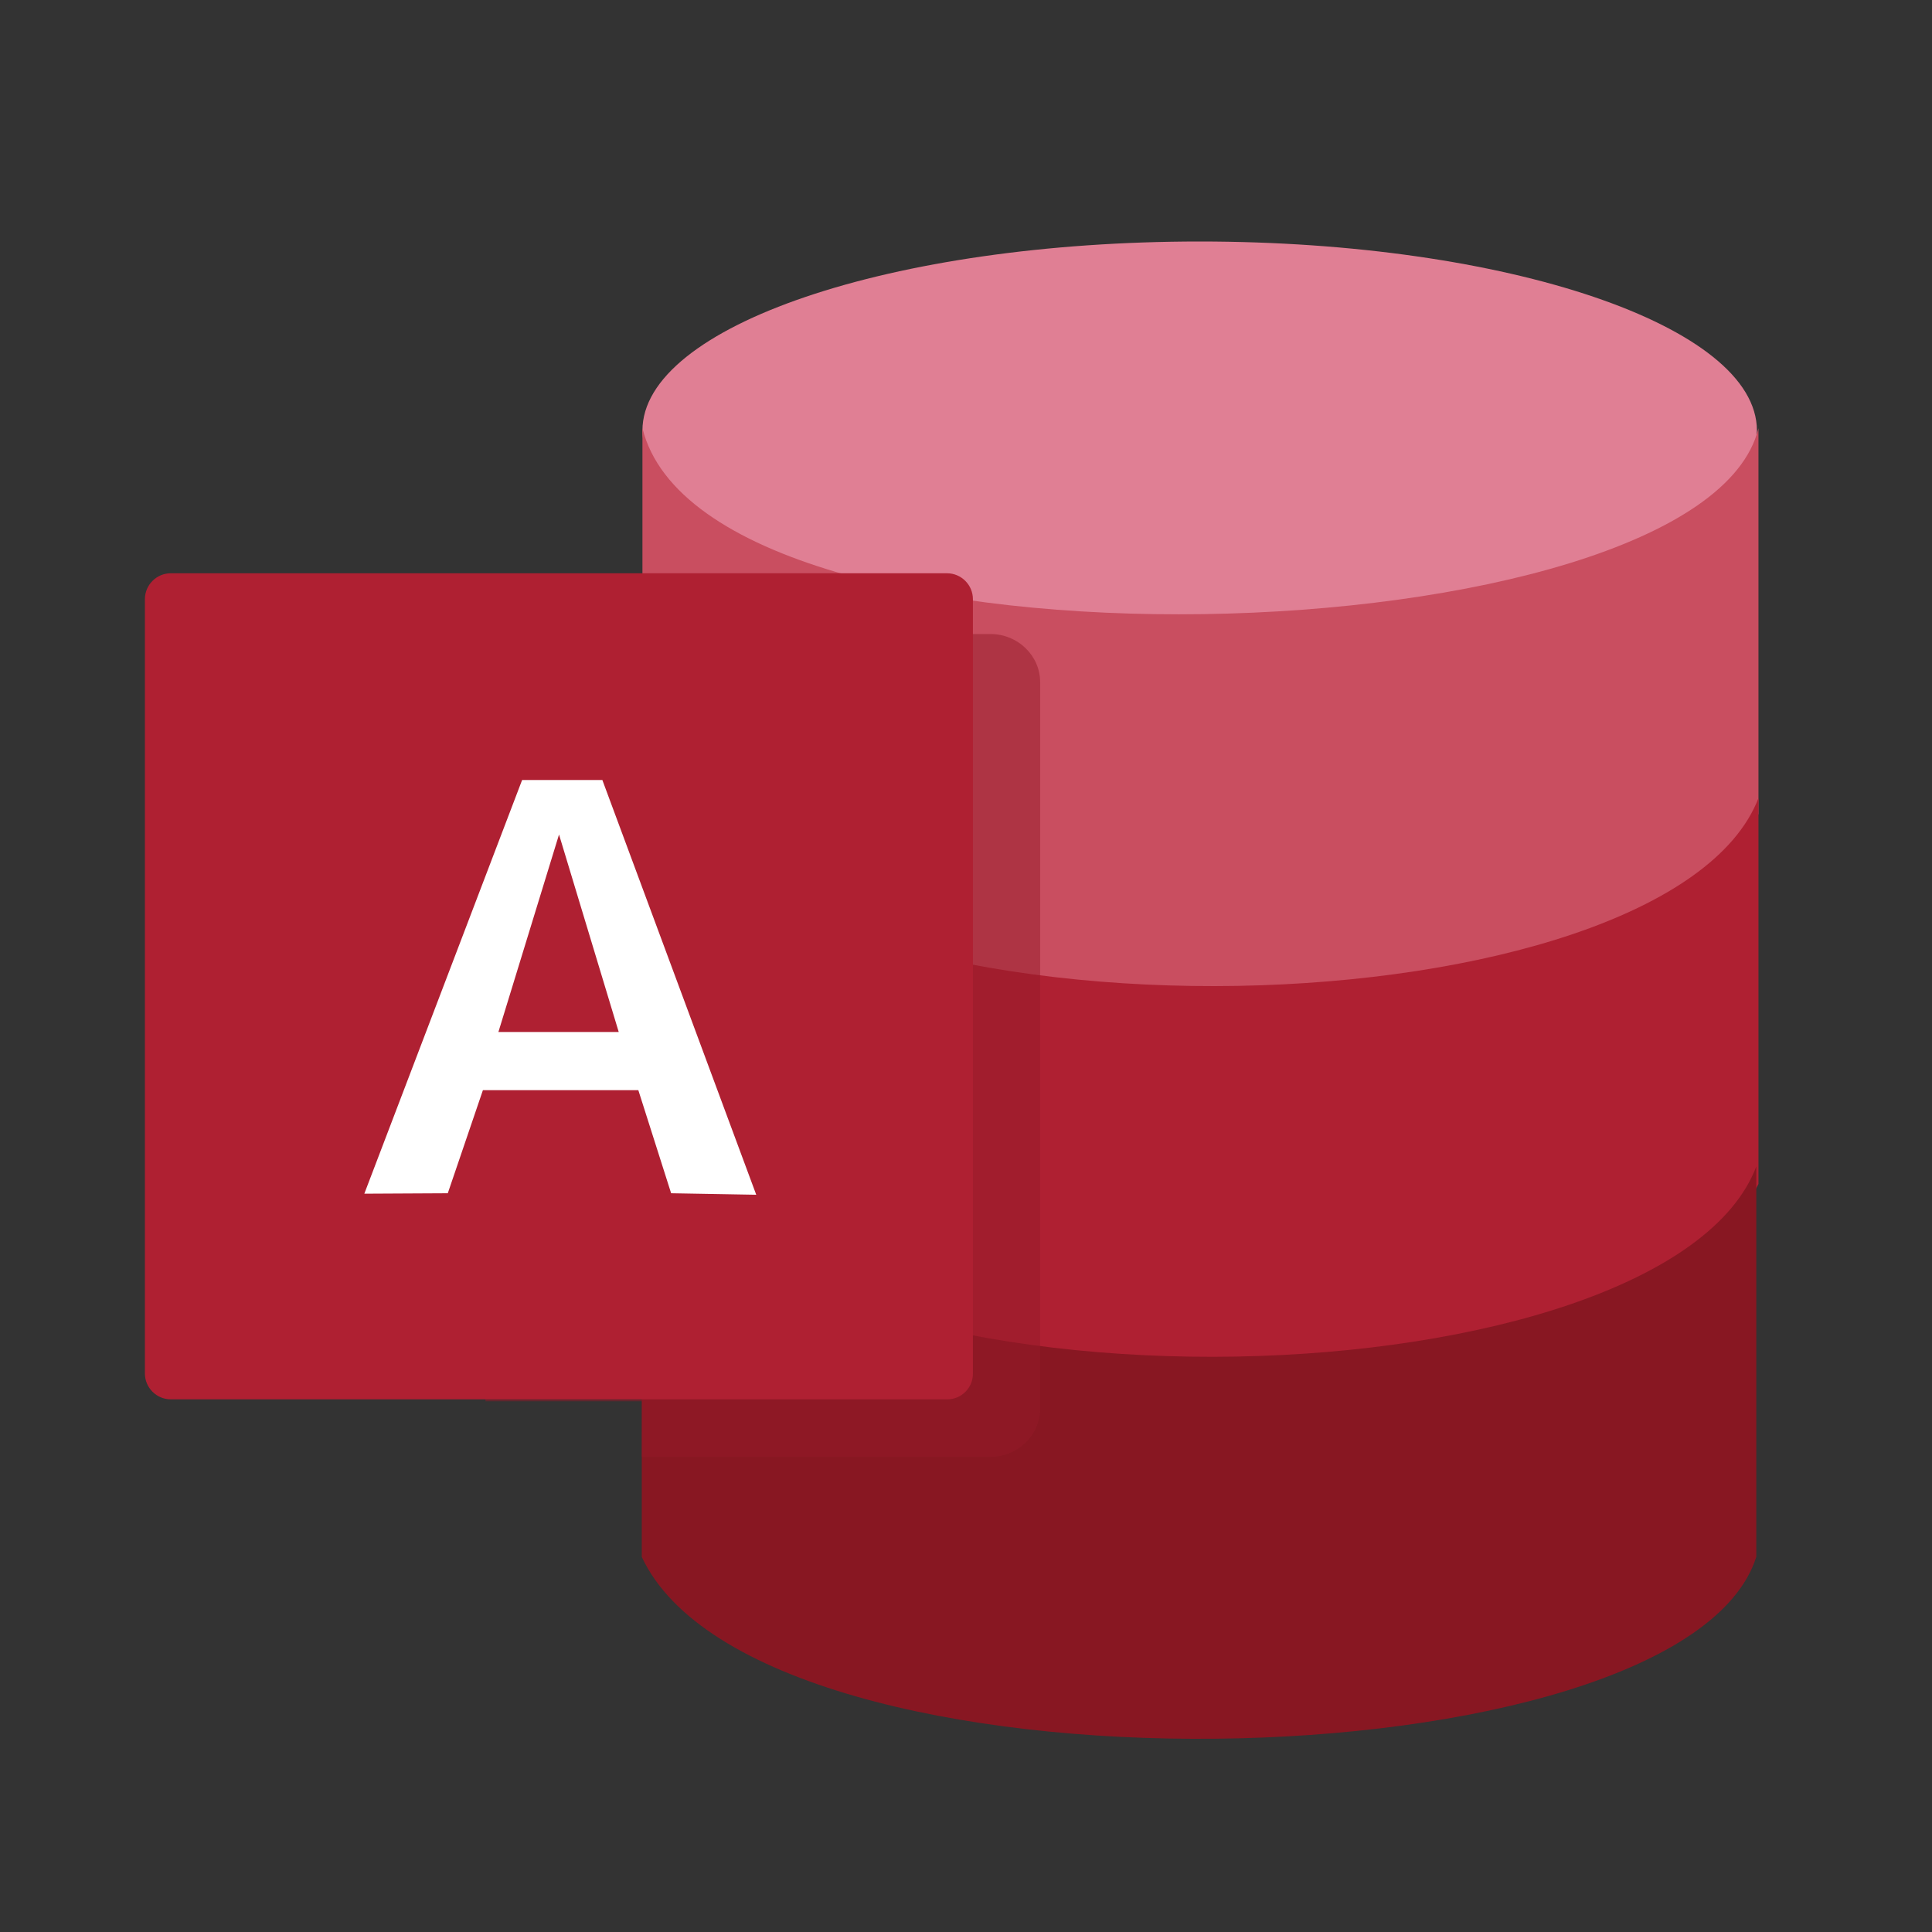
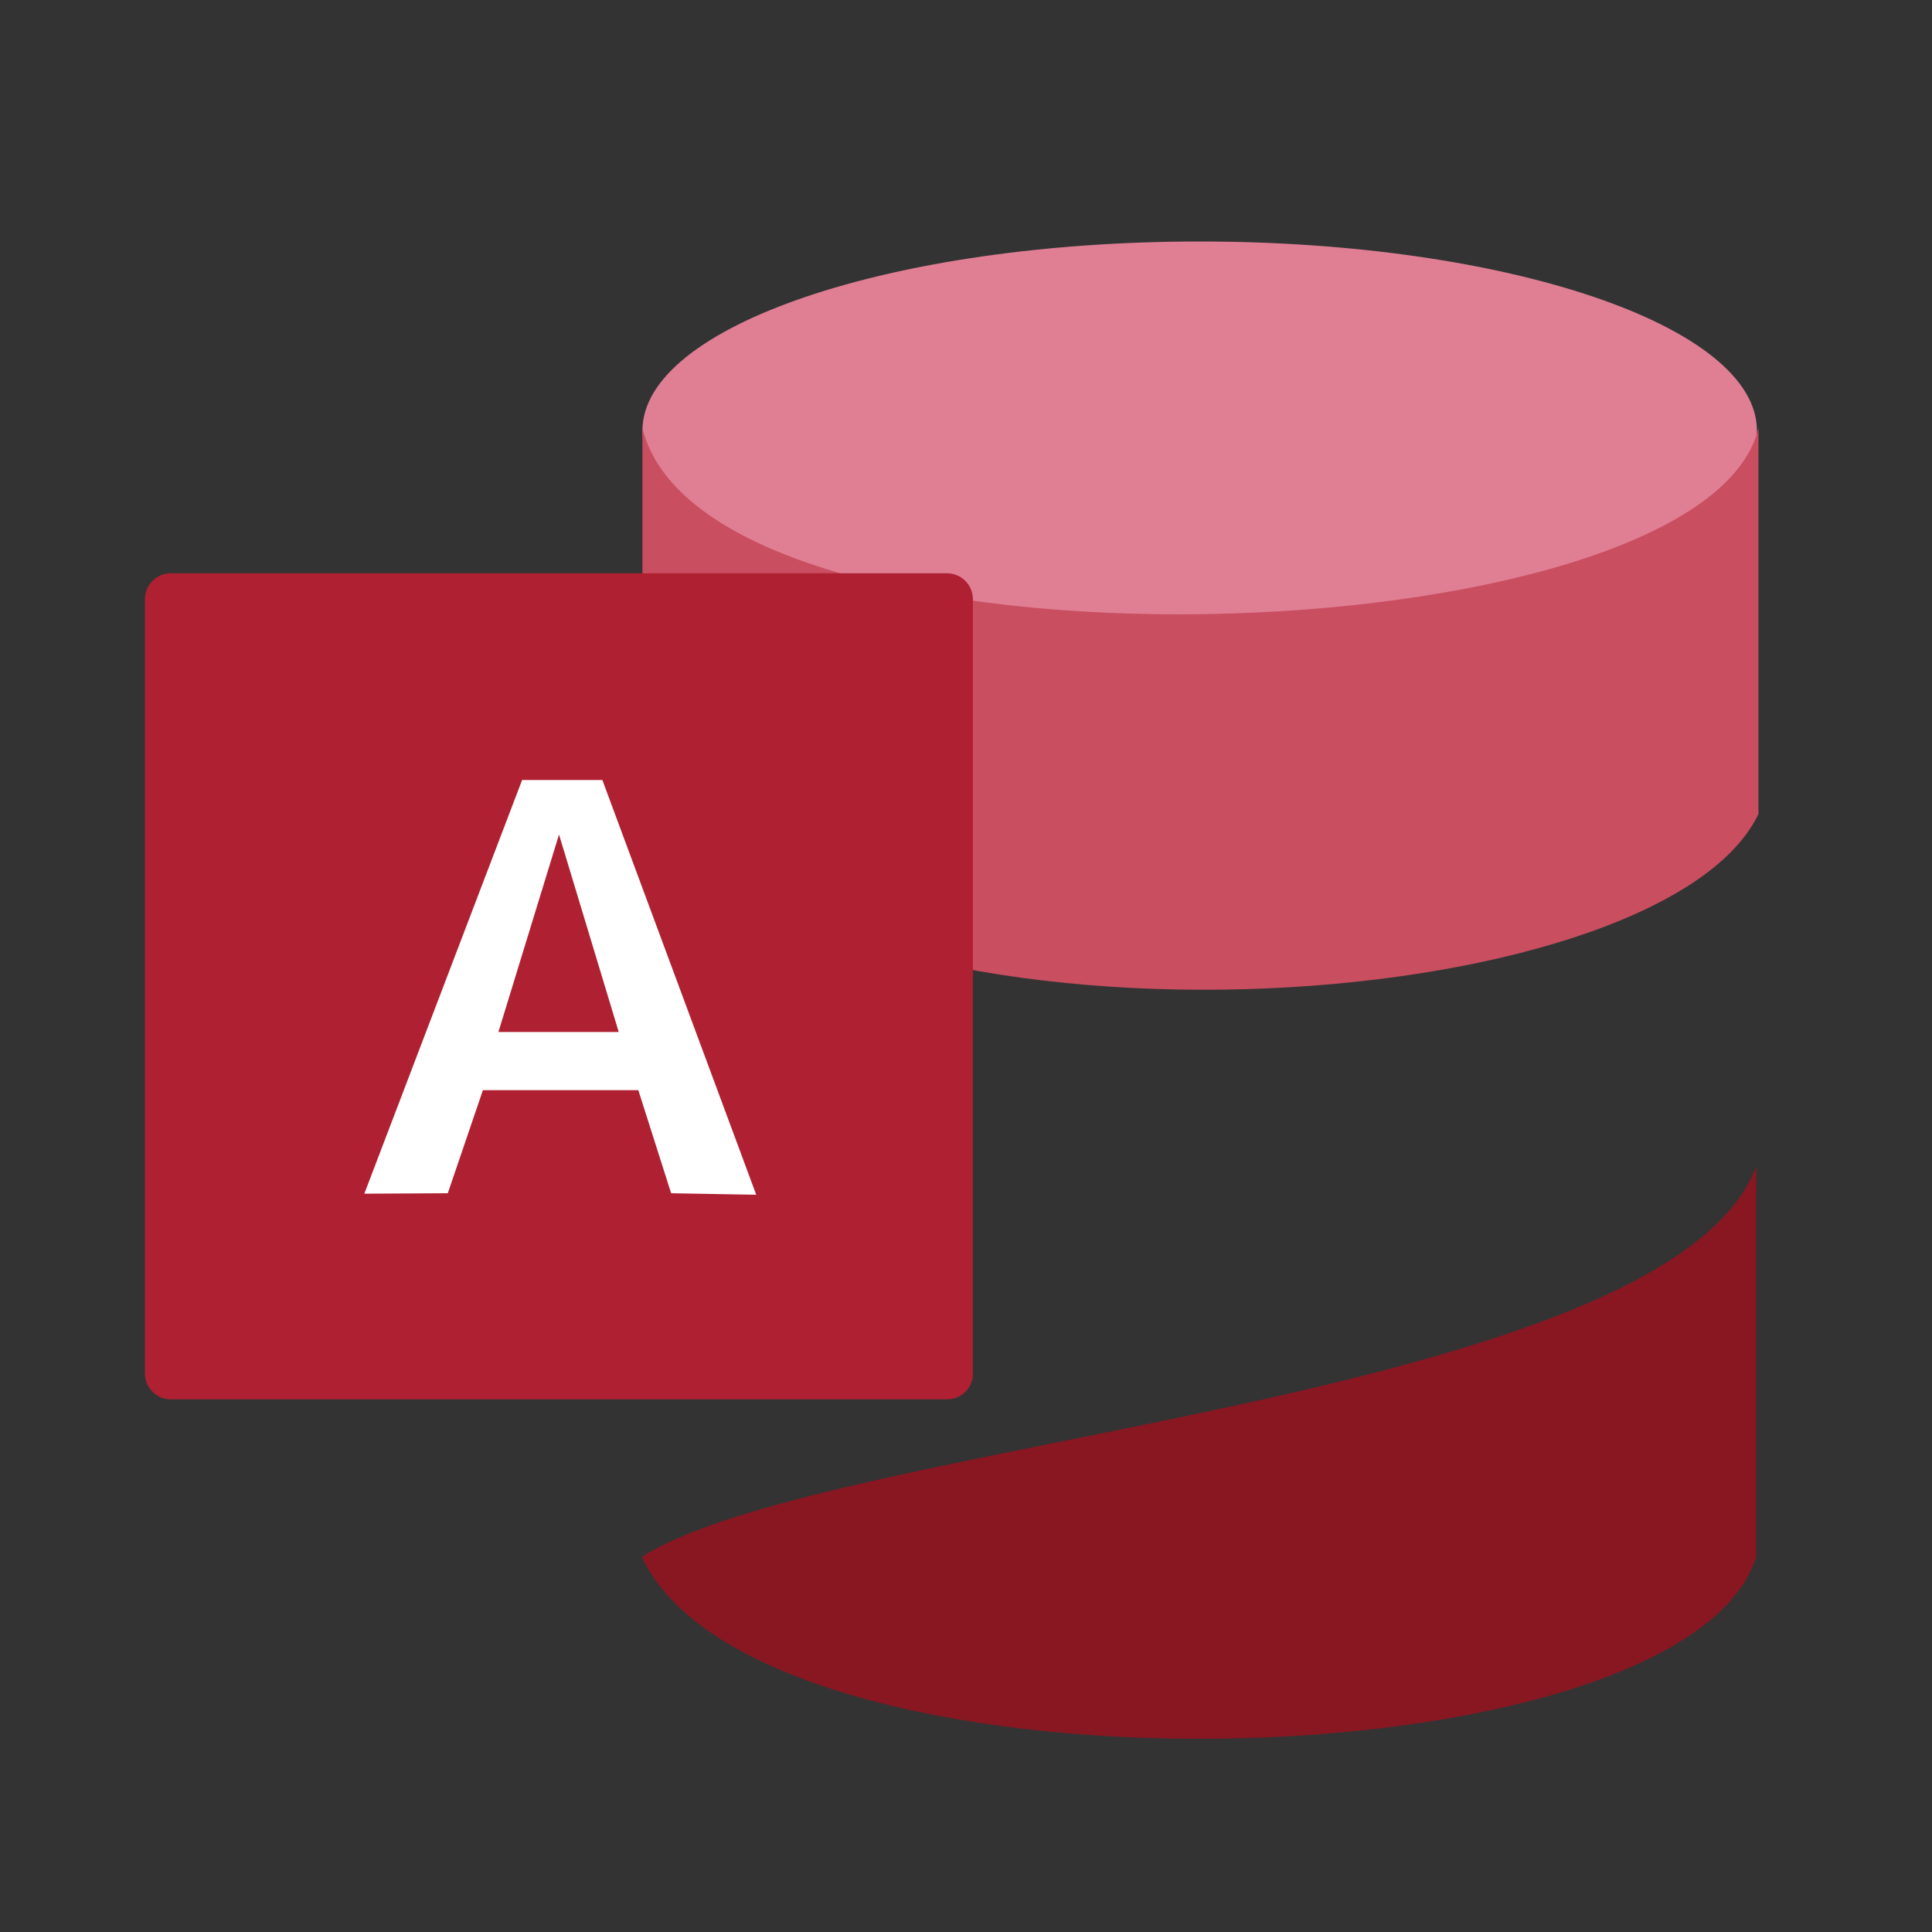
<svg xmlns="http://www.w3.org/2000/svg" width="40" height="40" viewBox="0 0 40 40" fill="none">
  <rect x="0" y="0" width="40" height="40" fill="#333333" stroke="none" />
  <path d="M24.838 12.828C31.21 12.828 36.375 11.076 36.375 8.914C36.375 6.752 31.21 5 24.838 5C18.466 5 13.301 6.752 13.301 8.914C13.301 11.076 18.466 12.828 24.838 12.828Z" fill="#E07F94" />
  <path d="M36.407 16.854C34.362 21.121 17.853 22.255 13.301 16.854V8.865C14.644 14.324 35.246 13.672 36.407 8.865V16.854Z" fill="#C94E60" />
-   <path d="M36.407 24.513C34.362 28.779 17.853 29.913 13.301 24.513V16.524C17.215 22.062 34.545 21.353 36.407 16.524V24.513Z" fill="#AF2032" />
-   <path d="M36.362 32.234C34.836 37.037 15.729 37.47 13.287 32.234V24.152C17.193 29.757 34.501 29.039 36.362 24.152V32.234Z" fill="#881722" />
-   <path opacity="0.5" d="M21.535 14.123V29.168C21.535 29.712 21.071 30.163 20.509 30.163H13.287L13.292 29.012H10.052V14.123C10.052 13.578 10.516 13.127 11.078 13.127H20.509C21.071 13.127 21.535 13.573 21.535 14.123Z" fill="#951B29" />
+   <path d="M36.362 32.234C34.836 37.037 15.729 37.47 13.287 32.234C17.193 29.757 34.501 29.039 36.362 24.152V32.234Z" fill="#881722" />
  <path d="M19.612 28.972H3.536C3.241 28.972 3 28.731 3 28.436V12.405C3 12.11 3.241 11.869 3.536 11.869H19.607C19.902 11.869 20.143 12.11 20.143 12.405V28.436C20.147 28.731 19.906 28.972 19.612 28.972Z" fill="#AF2032" />
  <path d="M12.471 16.149H10.81L7.543 24.714L9.271 24.705L9.998 22.571H13.216L13.895 24.705L15.657 24.736L12.471 16.149ZM10.319 21.366L11.574 17.278L12.81 21.366H10.319Z" fill="white" />
</svg>